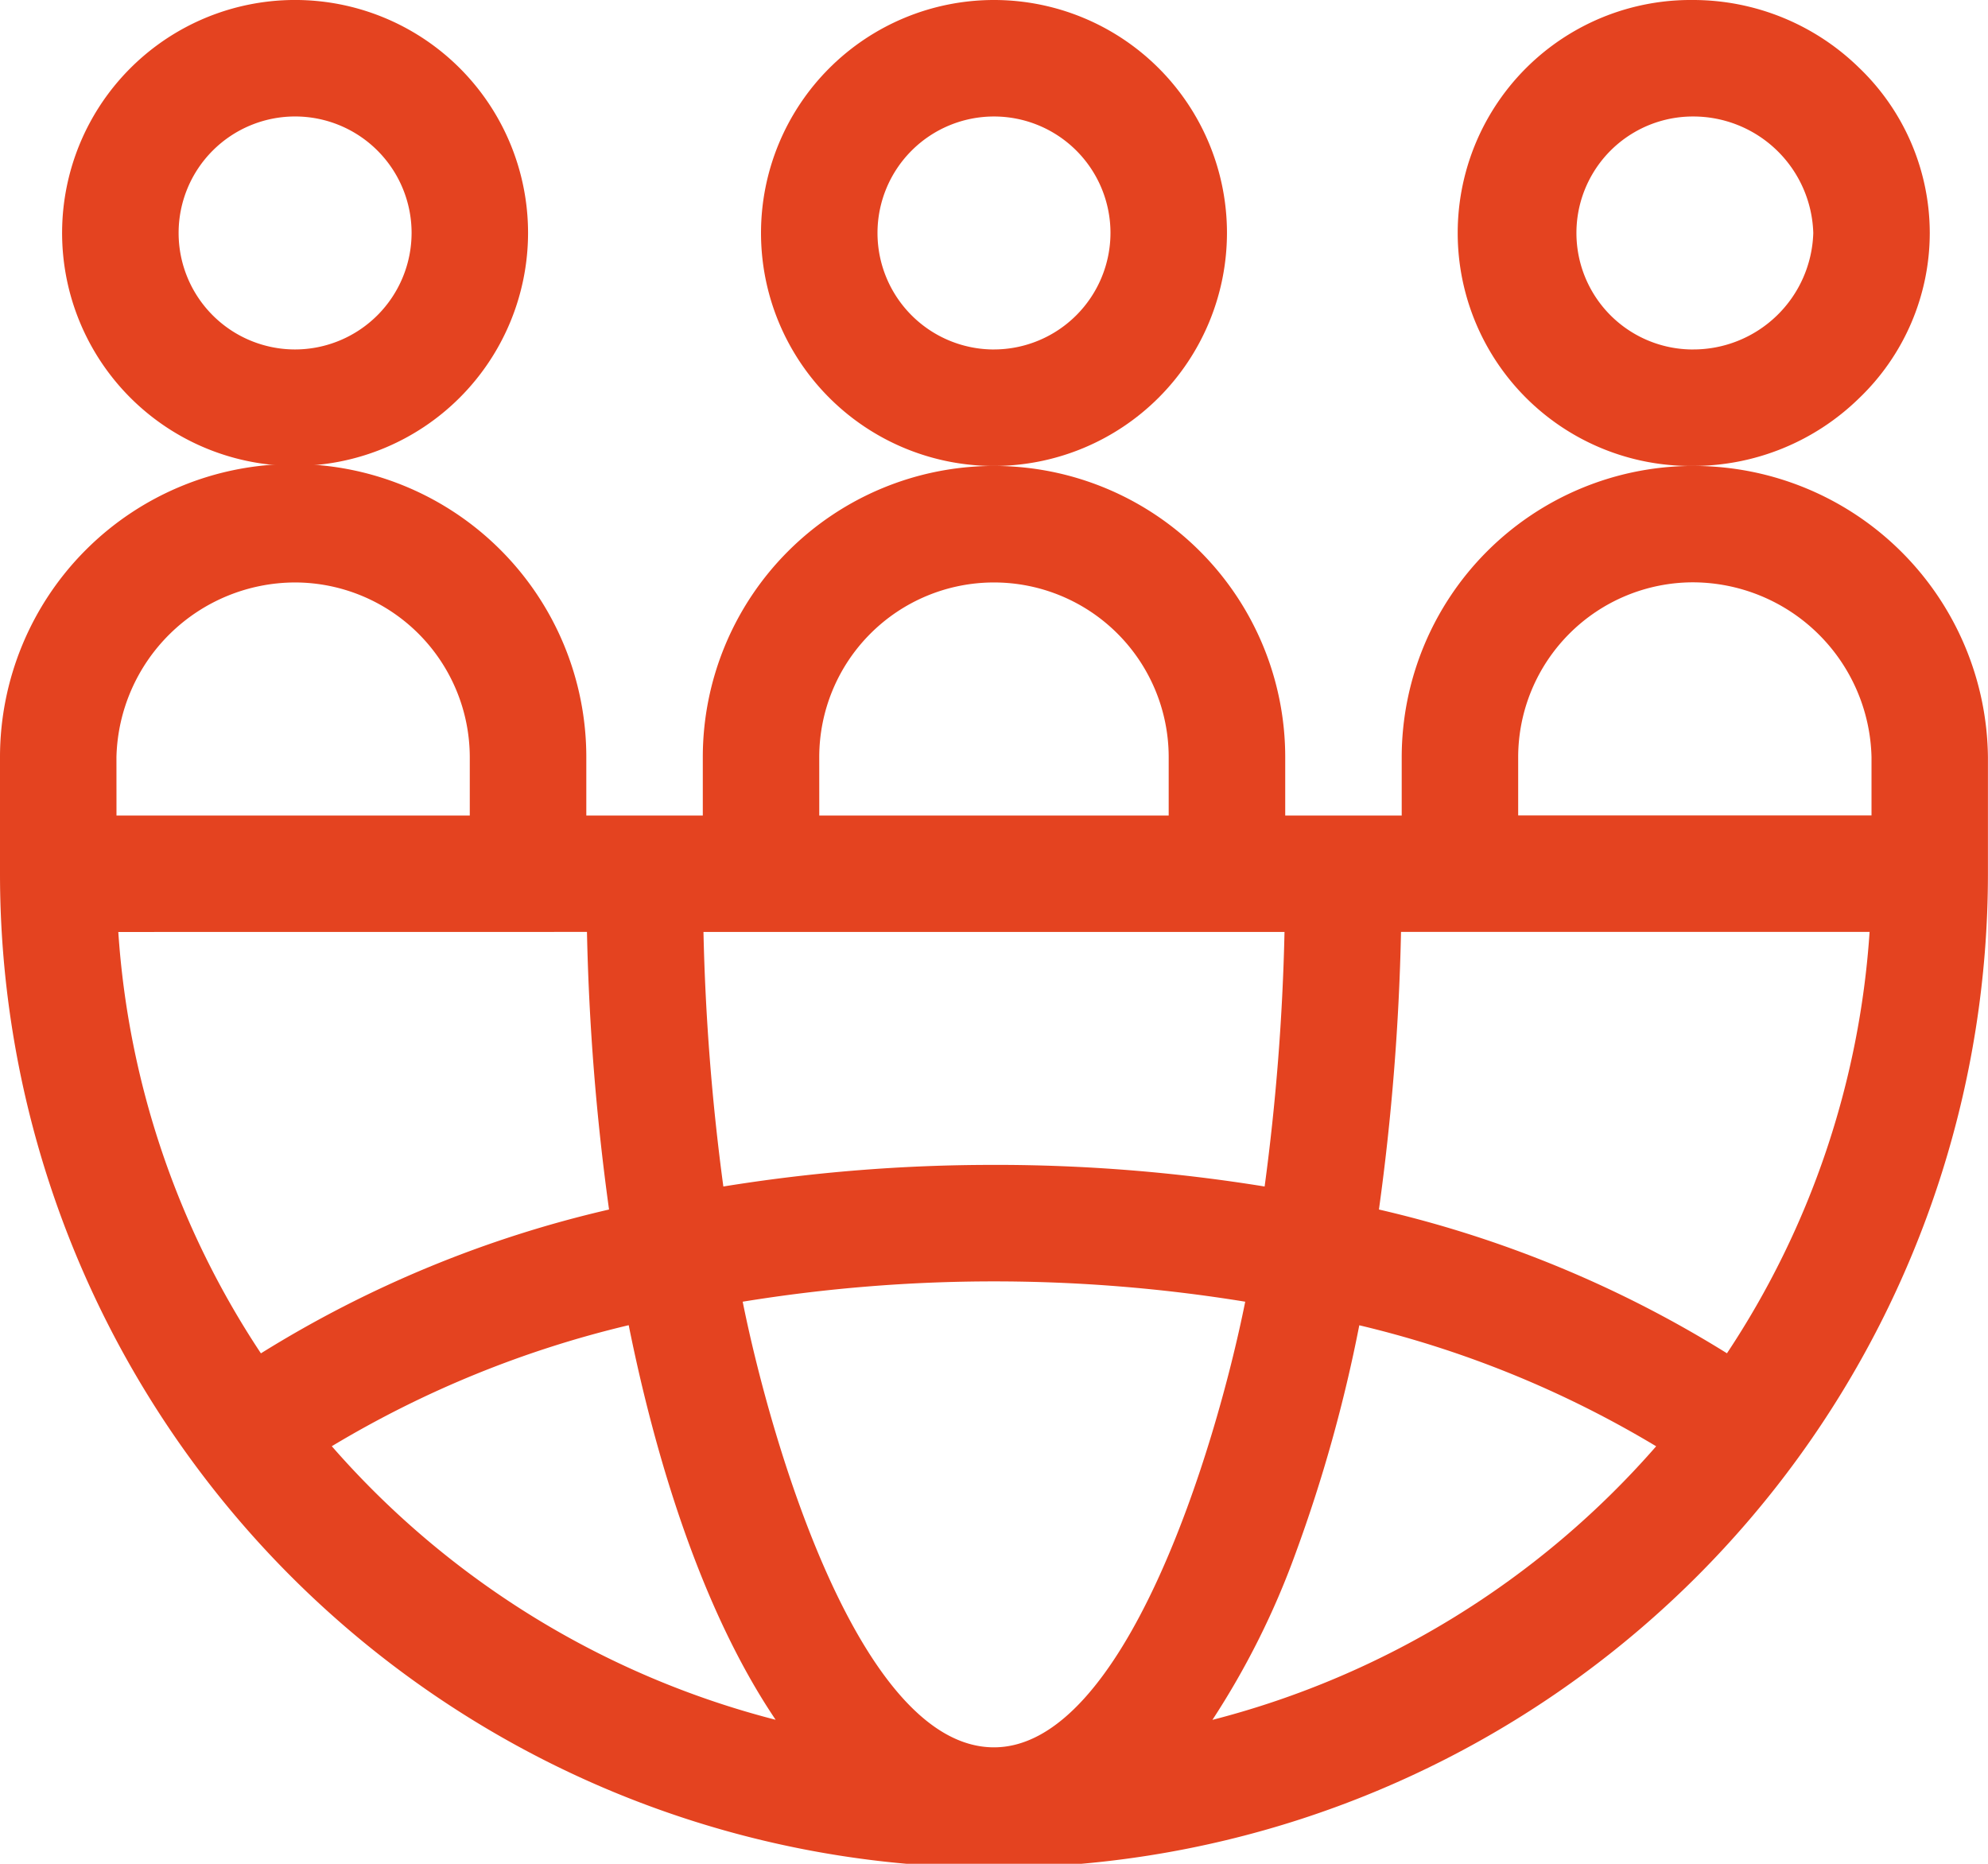
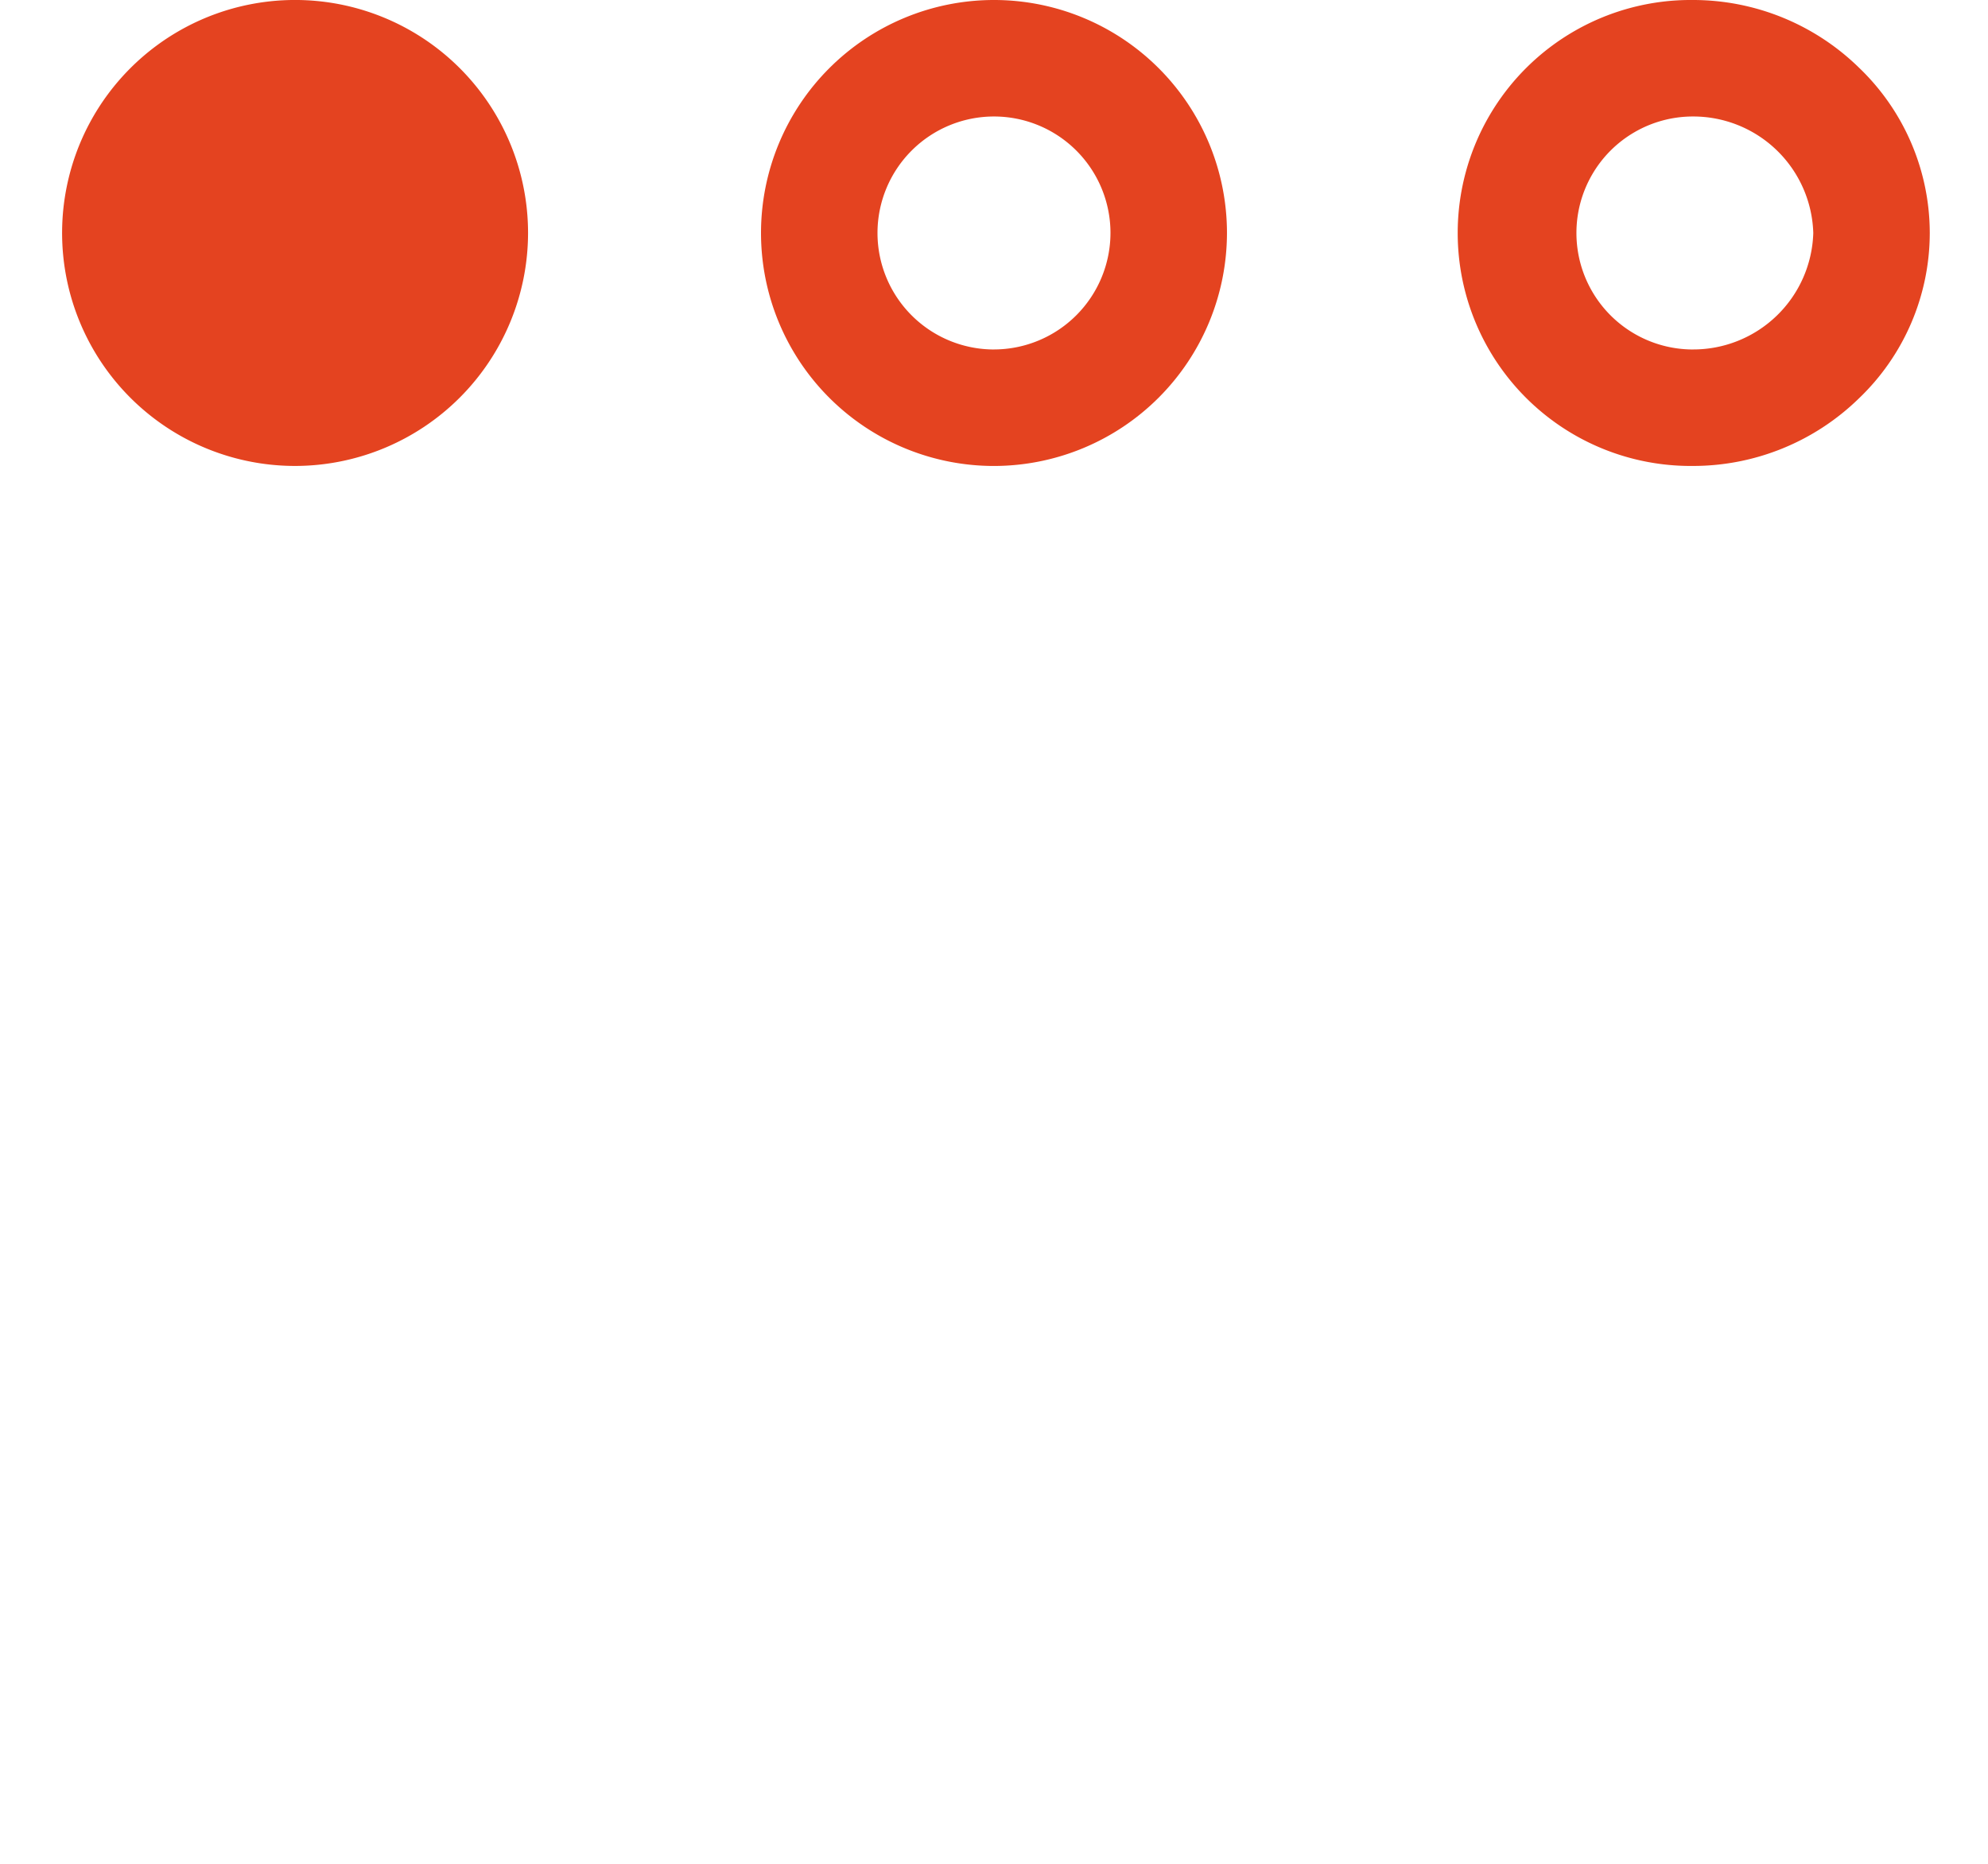
<svg xmlns="http://www.w3.org/2000/svg" width="92.003" height="86.253" viewBox="0 0 92.003 86.253">
  <g id="world" transform="translate(0 -16)">
    <path id="Trazado_12949" data-name="Trazado 12949" d="M217.563,26.782a10.782,10.782,0,1,0-10.782,10.782A10.794,10.794,0,0,0,217.563,26.782Zm-10.782,5.391a5.391,5.391,0,1,1,5.391-5.391A5.4,5.4,0,0,1,206.782,32.172Z" transform="translate(-160.78)" fill="#e44320" />
    <path id="Trazado_12950" data-name="Trazado 12950" d="M397.743,26.782a10.6,10.6,0,0,0-3.277-7.652A10.987,10.987,0,0,0,386.782,16a10.782,10.782,0,1,0,0,21.563,10.987,10.987,0,0,0,7.685-3.129A10.6,10.6,0,0,0,397.743,26.782Zm-10.961,5.391a5.391,5.391,0,1,1,0-10.782,5.556,5.556,0,0,1,5.57,5.391A5.556,5.556,0,0,1,386.782,32.172Z" transform="translate(-308.435)" fill="#e44320" />
-     <path id="Trazado_12951" data-name="Trazado 12951" d="M78.347,136a13.492,13.492,0,0,0-13.477,13.477v2.7H59.479v-2.7a13.477,13.477,0,1,0-26.954,0v2.7H27.134v-2.7a13.567,13.567,0,0,0-27.134,0v5.391a46,46,0,0,0,92,0v-5.391A13.622,13.622,0,0,0,78.347,136ZM46,195.3c-6.2,0-10.317-14.1-11.629-20.623a72.371,72.371,0,0,1,23.257,0C56.233,181.621,52.025,195.3,46,195.3Zm0-26.954a78.031,78.031,0,0,0-12.524,1,105.321,105.321,0,0,1-.92-11.78H59.446a105.231,105.231,0,0,1-.92,11.78A78.027,78.027,0,0,0,46,168.345Zm-8.086-18.868a8.086,8.086,0,1,1,16.172,0v2.7H37.915Zm-32.525,0a8.287,8.287,0,0,1,8.266-8.086,8.1,8.1,0,0,1,8.086,8.086v2.7H5.391Zm21.775,8.086a110.425,110.425,0,0,0,1.022,12.847,52.981,52.981,0,0,0-16.111,6.656,40.056,40.056,0,0,1-6.6-19.5Zm-11.807,23.8a48.327,48.327,0,0,1,13.739-5.6c1.218,6.051,3.332,13.119,6.8,18.261A40.7,40.7,0,0,1,15.358,181.368ZM56.11,194.029a37.239,37.239,0,0,0,3.852-7.719,68.987,68.987,0,0,0,2.945-10.542,48.324,48.324,0,0,1,13.739,5.6A40.7,40.7,0,0,1,56.11,194.029Zm23.817-16.962a52.99,52.99,0,0,0-16.111-6.656,110.429,110.429,0,0,0,1.022-12.848H86.523a40.054,40.054,0,0,1-6.6,19.5ZM70.26,152.172v-2.7a8.1,8.1,0,0,1,8.086-8.086,8.287,8.287,0,0,1,8.266,8.086v2.7Z" transform="translate(0 -98.437)" fill="#e44320" />
-     <path id="Trazado_12952" data-name="Trazado 12952" d="M37.563,26.782A10.782,10.782,0,1,0,26.782,37.563,10.794,10.794,0,0,0,37.563,26.782ZM26.782,32.172a5.391,5.391,0,1,1,5.391-5.391A5.4,5.4,0,0,1,26.782,32.172Z" transform="translate(-13.125)" fill="#e44320" />
+     <path id="Trazado_12952" data-name="Trazado 12952" d="M37.563,26.782A10.782,10.782,0,1,0,26.782,37.563,10.794,10.794,0,0,0,37.563,26.782ZM26.782,32.172A5.4,5.4,0,0,1,26.782,32.172Z" transform="translate(-13.125)" fill="#e44320" />
  </g>
</svg>